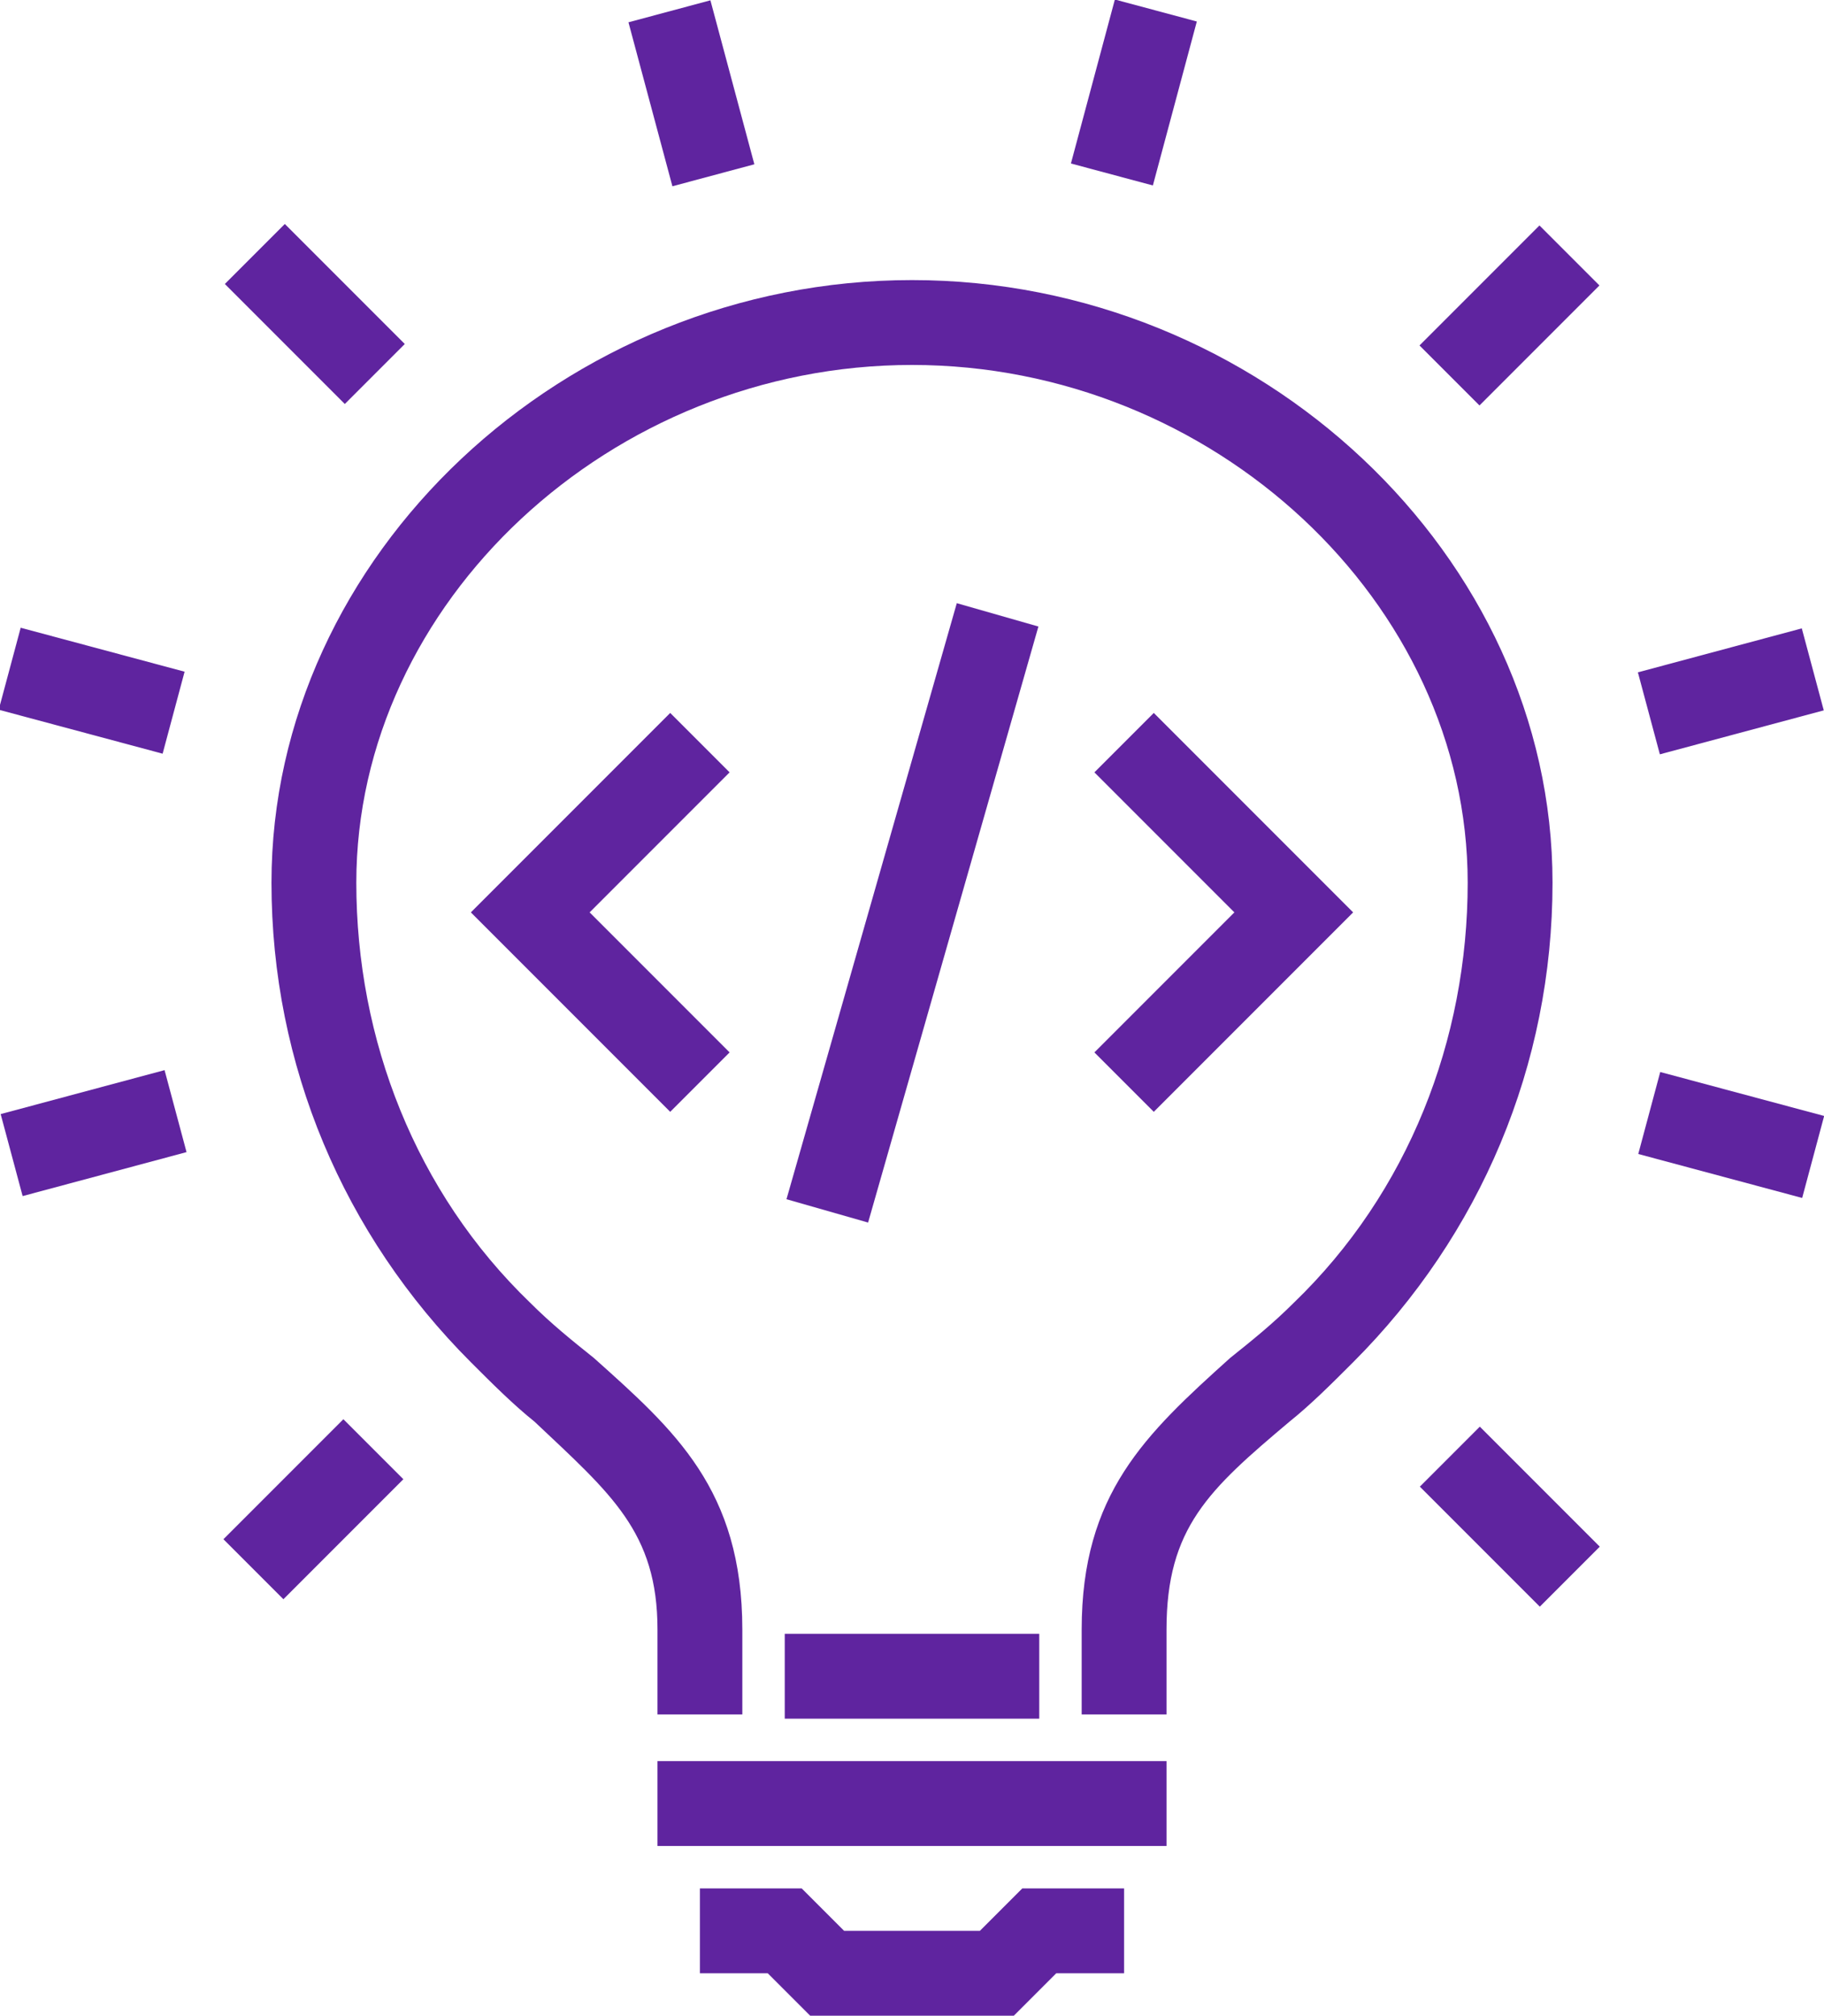
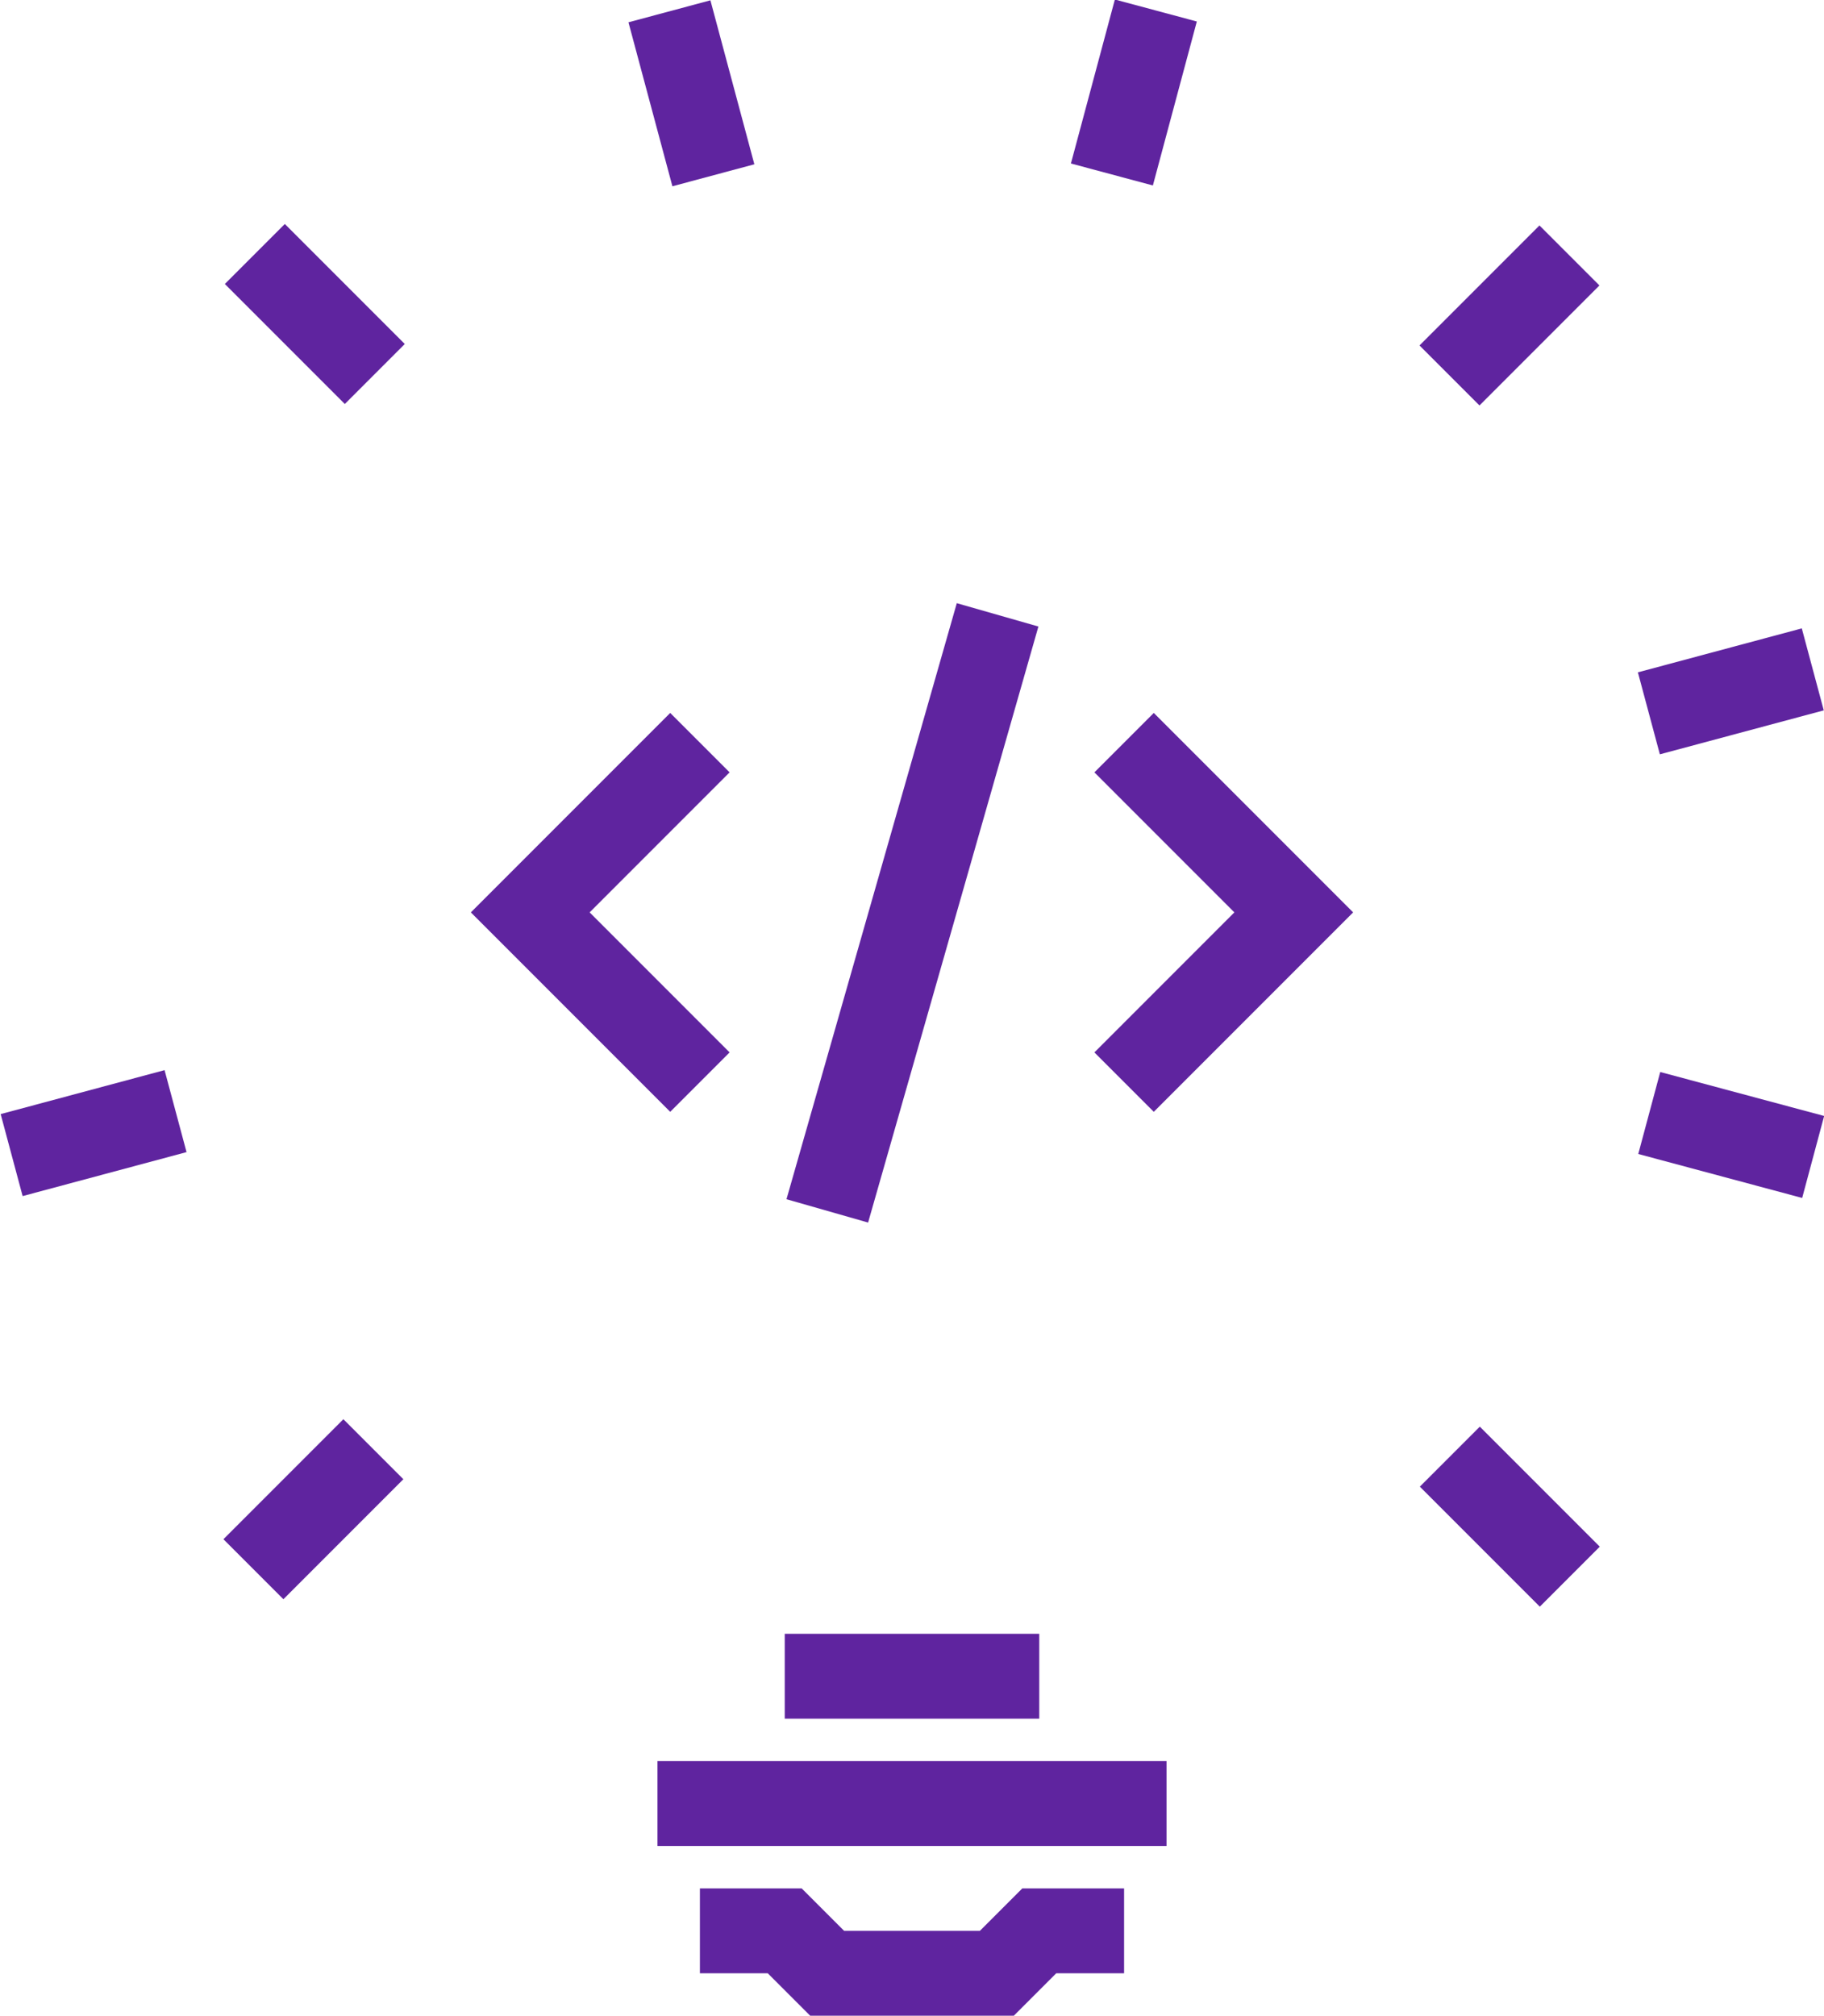
<svg xmlns="http://www.w3.org/2000/svg" version="1.1" id="icons" x="0px" y="0px" viewBox="0 0 43 47.5" style="enable-background:new 0 0 43 47.5;" xml:space="preserve">
  <style type="text/css">
	.st0{fill:#5F249F;}
</style>
  <g>
-     <path class="st0" d="M21.5,6.6c-8.2,0-15.1,6.5-15.1,14.2c0,4.3,1.7,8.3,4.7,11.3c0.5,0.5,1,1,1.5,1.4c1.8,1.7,2.9,2.6,2.9,4.9v2h2   v-2c0-3.3-1.6-4.7-3.5-6.4c-0.5-0.4-1-0.8-1.5-1.3c-2.7-2.6-4.1-6.2-4.1-9.9c0-6.6,6-12.2,13.1-12.2s13.1,5.6,13.1,12.2   c0,3.7-1.4,7.3-4.1,9.9c-0.5,0.5-1,0.9-1.5,1.3c-2,1.8-3.5,3.2-3.5,6.4v2h2v-2c0-2.4,1-3.3,2.9-4.9c0.5-0.4,1-0.9,1.5-1.4   c3-3,4.7-7,4.7-11.3C36.6,13.1,29.7,6.6,21.5,6.6z" />
    <rect x="15.5" y="41.5" class="st0" width="12" height="2" />
    <polygon class="st0" points="23.1,45.5 19.9,45.5 18.9,44.5 16.5,44.5 16.5,46.5 18.1,46.5 19.1,47.5 23.9,47.5 24.9,46.5    26.5,46.5 26.5,44.5 24.1,44.5  " />
    <rect x="18.5" y="38.5" class="st0" width="6" height="2" />
    <rect x="15.3" y="0.2" transform="matrix(0.966 -0.259 0.259 0.966 -1.592601e-02 4.295)" class="st0" width="2" height="4" />
    <rect x="6.4" y="5.4" transform="matrix(0.707 -0.707 0.707 0.707 -3.042 7.399)" class="st0" width="2" height="4" />
-     <rect x="1.2" y="14.3" transform="matrix(0.259 -0.966 0.966 0.259 -14.155 14.18)" class="st0" width="2" height="4" />
    <rect x="0.2" y="25.7" transform="matrix(0.966 -0.259 0.259 0.966 -6.834 1.479)" class="st0" width="4" height="2" />
    <rect x="5.4" y="34.6" transform="matrix(0.707 -0.707 0.707 0.707 -23.013 15.627)" class="st0" width="4" height="2" />
    <rect x="34.6" y="33.7" transform="matrix(0.707 -0.707 0.707 0.707 -14.816 35.669)" class="st0" width="2" height="4" />
    <rect x="39.8" y="24.7" transform="matrix(0.259 -0.966 0.966 0.259 4.453 59.243)" class="st0" width="2" height="4" />
    <rect x="38.8" y="15.3" transform="matrix(0.966 -0.259 0.259 0.966 -2.831 11.113)" class="st0" width="4" height="2" />
    <rect x="33.6" y="6.4" transform="matrix(0.707 -0.707 0.707 0.707 5.184 27.371)" class="st0" width="4" height="2" />
    <rect x="24.7" y="1.2" transform="matrix(0.259 -0.966 0.966 0.259 17.69 27.402)" class="st0" width="4" height="2" />
    <polygon class="st0" points="15.8,16.8 11.1,21.5 15.8,26.2 17.2,24.8 13.9,21.5 17.2,18.2  " />
    <polygon class="st0" points="27.2,26.2 31.9,21.5 27.2,16.8 25.8,18.2 29.1,21.5 25.8,24.8  " />
    <rect x="14.2" y="20.5" transform="matrix(0.275 -0.962 0.962 0.275 -5.085 36.282)" class="st0" width="14.6" height="2" />
  </g>
</svg>